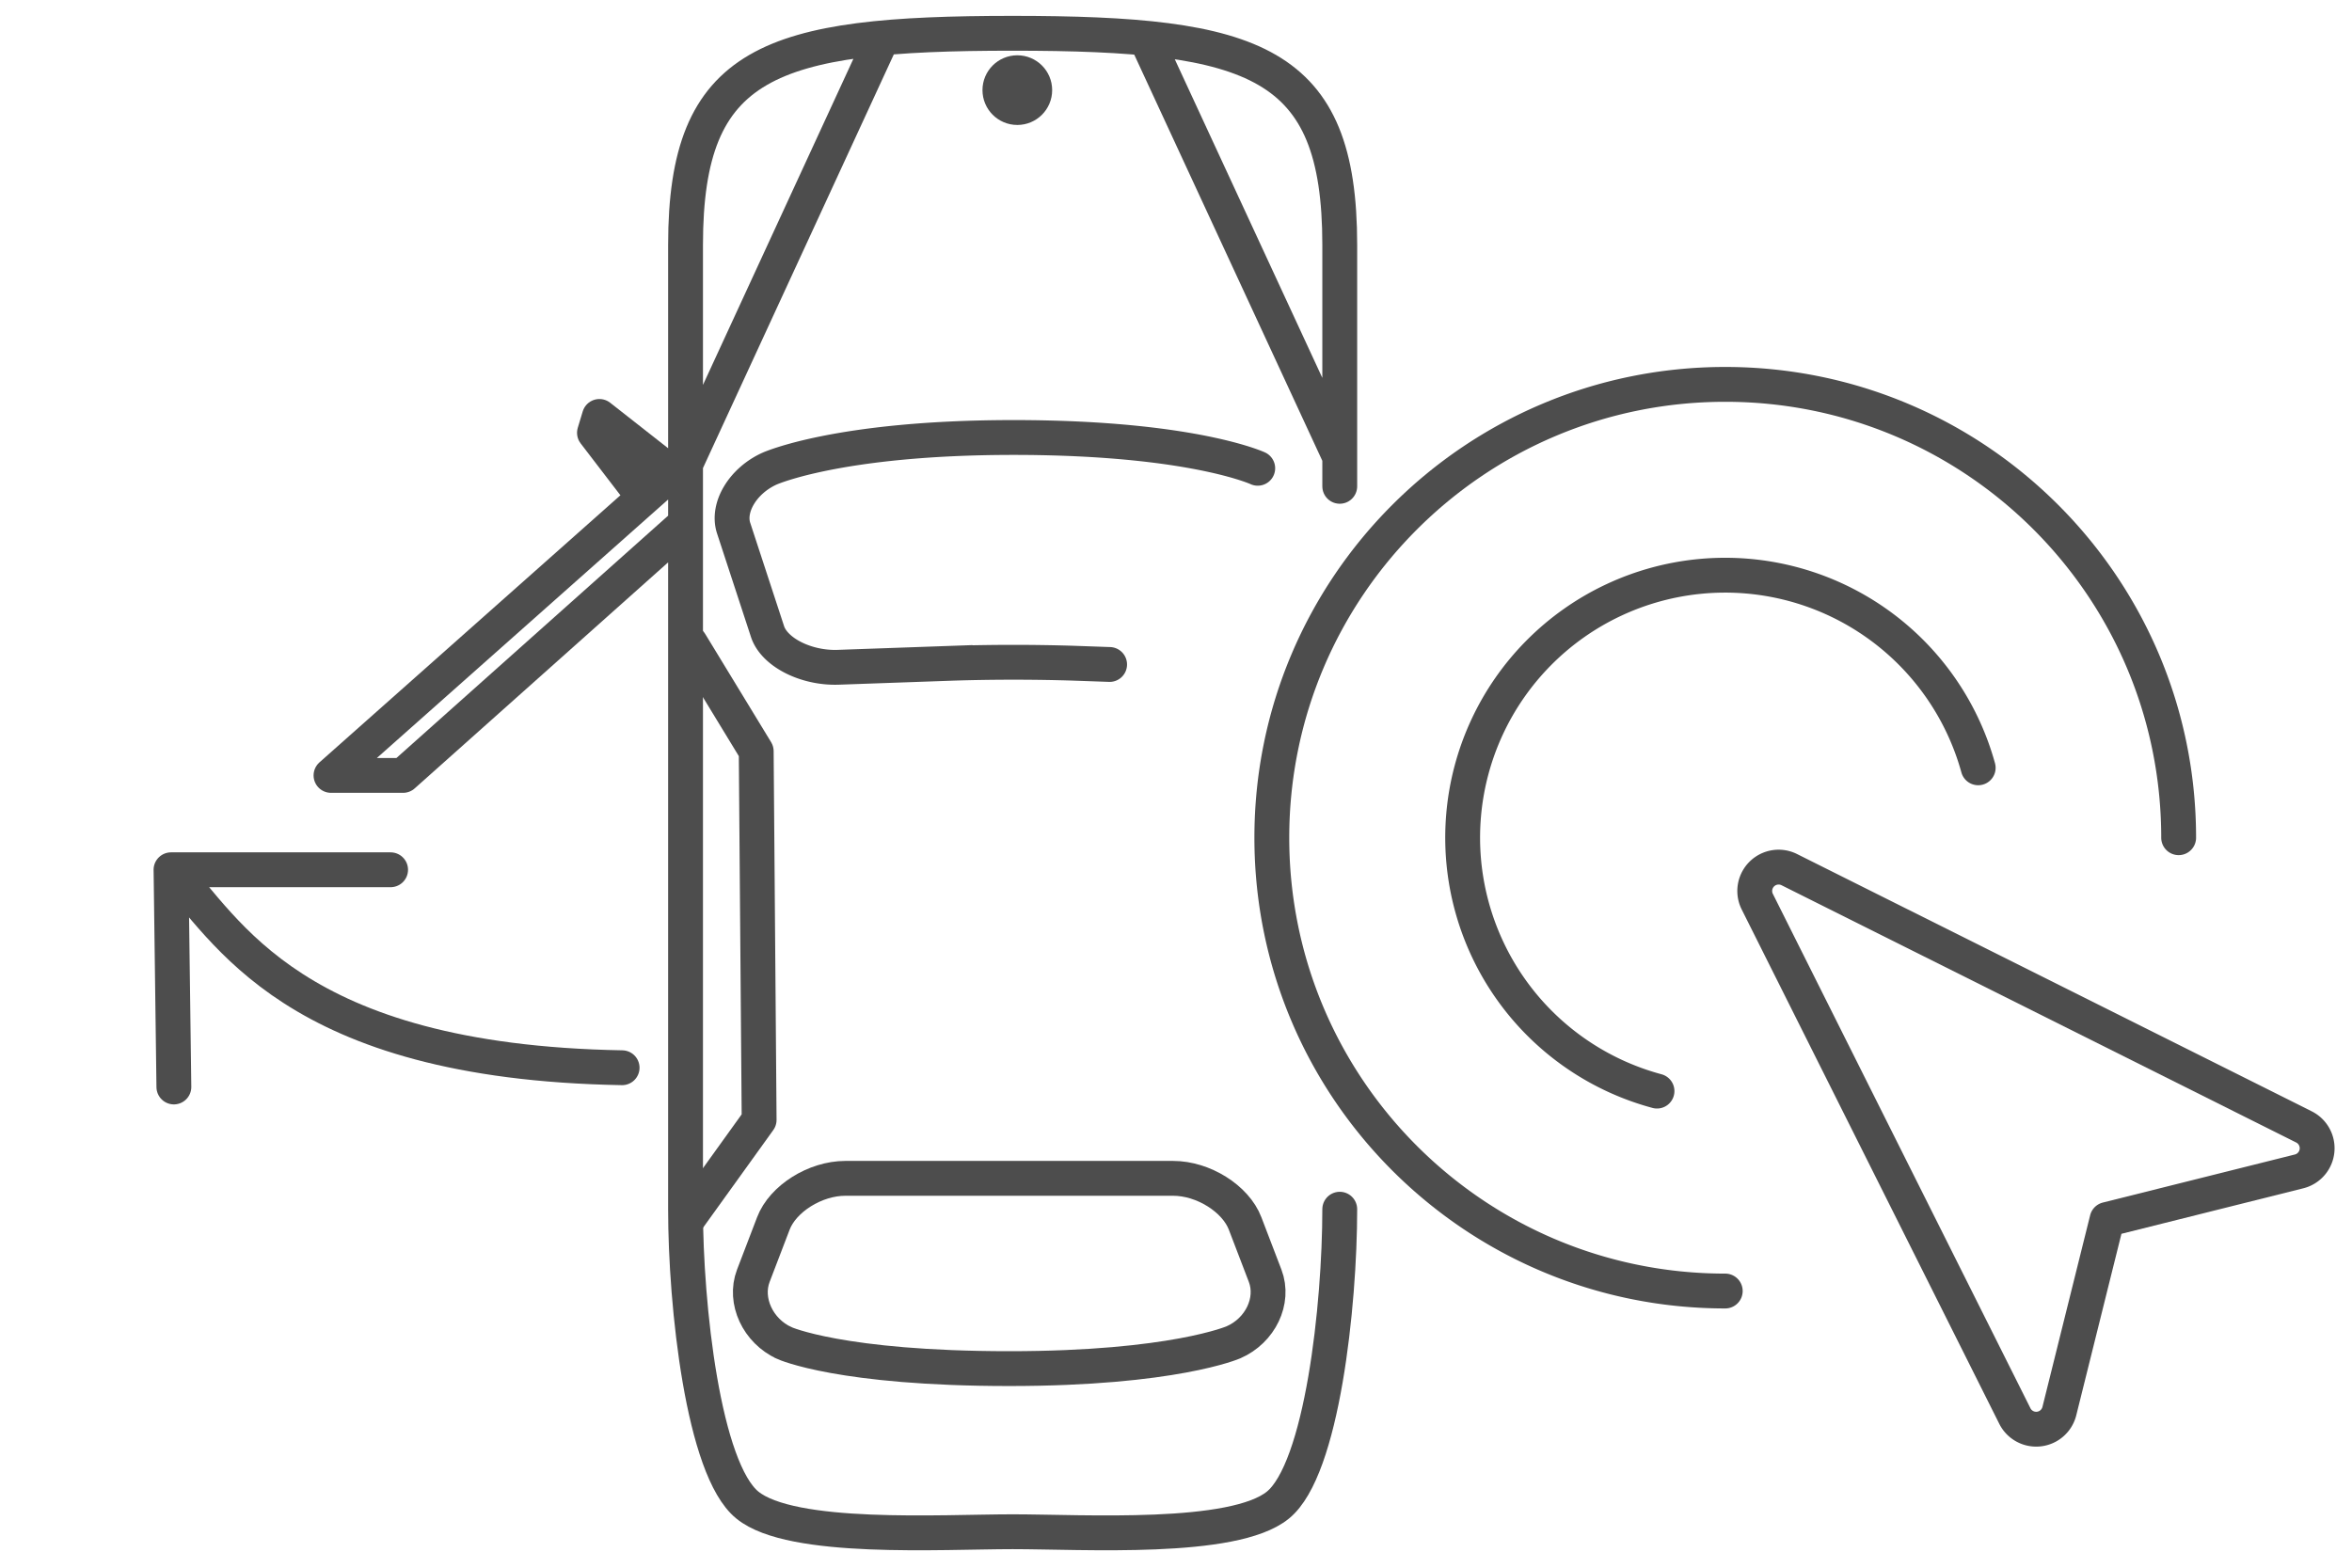
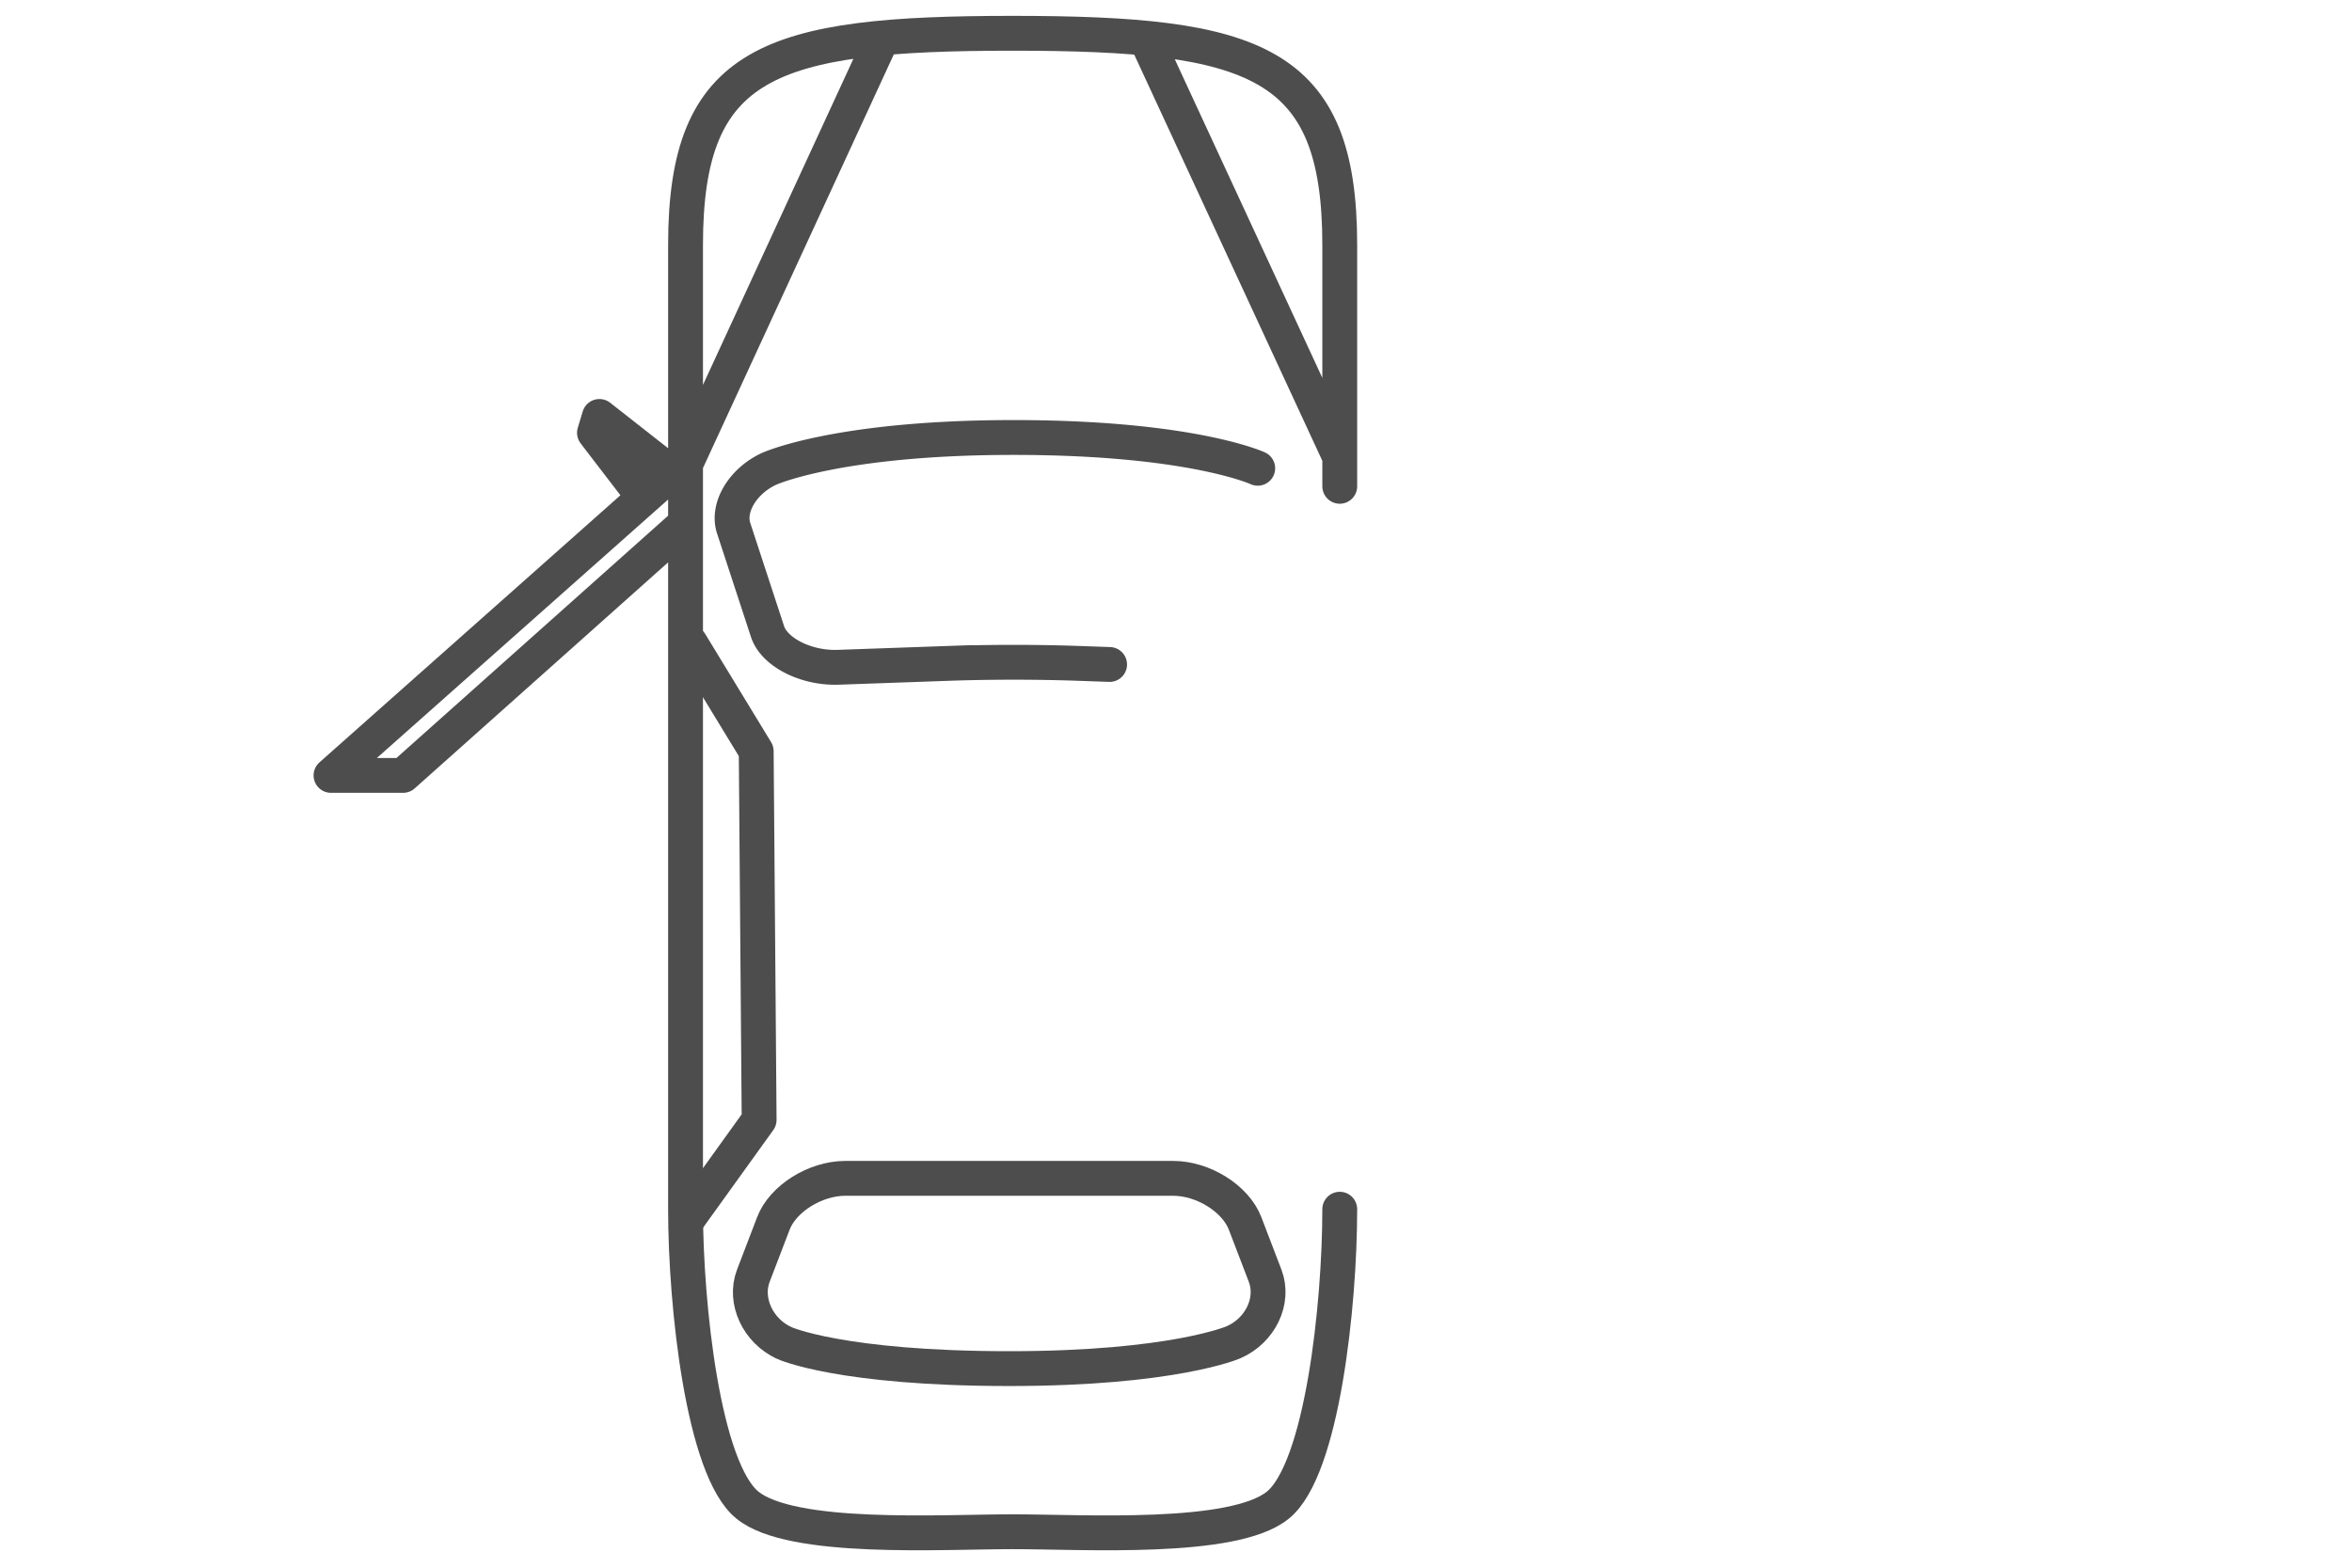
<svg xmlns="http://www.w3.org/2000/svg" width="135" height="90" viewBox="0 0 135 90">
  <g fill="none" fill-rule="evenodd">
    <path d="M0 0h135v90H0z" />
    <g stroke="#4D4D4D" stroke-width="2" transform="matrix(-1 0 0 1 76.899 -12)">
      <path stroke-linecap="round" d="M4.708 38.883s.798-.37 2.642-.771c2.185-.476 5.84-.996 11.376-.996 10.06 0 14.006 1.79 14.006 1.79 1.52.687 2.449 2.225 2.057 3.416l-1.945 5.937c-.391 1.19-2.213 2.115-4.058 2.049l-6.707-.237a112.688 112.688 0 00-6.707 0l-2.162.076" />
      <path d="M31.873 89.106s-3.23 1.465-12.902 1.465c-9.41 0-12.87-1.51-12.87-1.51-1.548-.674-2.364-2.386-1.82-3.815l1.15-3.004c.544-1.43 2.405-2.594 4.13-2.594h18.82c1.725 0 3.587 1.165 4.13 2.594l1.15 3.004c.544 1.43-.261 3.168-1.788 3.86h0z" />
      <path stroke-linecap="round" stroke-linejoin="round" d="M0 81.42c0 5.516 1.01 14.928 3.55 16.986 2.538 2.075 11.166 1.53 15.225 1.53 4.059 0 12.686.545 15.225-1.53 2.539-2.058 3.55-11.47 3.55-16.987V26.055c0-10.569-4.836-12.144-18.775-12.144C4.835 13.911 0 15.486 0 26.055v13.864m0-1.685l10.901-23.546m26.684 24.041L26.497 14.688m13.644 25.599l2.637-3.44-.284-.939-4.145 3.254L57.9 56.516h-4.137L37.585 42.084" />
-       <circle cx="18.507" cy="17.174" r="1" />
      <path stroke-linecap="round" stroke-linejoin="round" d="M37.278 48.911l-3.784 6.214-.168 21.168 4.05 5.631" />
    </g>
-     <path d="M9.815 49.934c3.211 3.364 6.872 11.032 25.893 11.364M9.98 62.403l-.164-12.47H22.42" stroke="#4D4D4D" stroke-linecap="round" stroke-linejoin="round" stroke-width="2" />
    <g stroke="#4D4D4D" stroke-linecap="round" stroke-linejoin="round" stroke-width="2">
-       <path d="M118.201 81.018a1.37 1.37 0 01-2.553.274l-14.785-29.53a1.37 1.37 0 011.838-1.837l29.537 14.768a1.37 1.37 0 01-.274 2.556l-11.023 2.759-2.74 11.01z" />
-       <path d="M99.025 74.117C84.652 74.117 73 62.465 73 48.092s11.652-26.025 26.025-26.025 26.025 11.652 26.025 26.025M95.108 62.639a15.067 15.067 0 1118.436-18.56" />
-     </g>
+       </g>
  </g>
</svg>